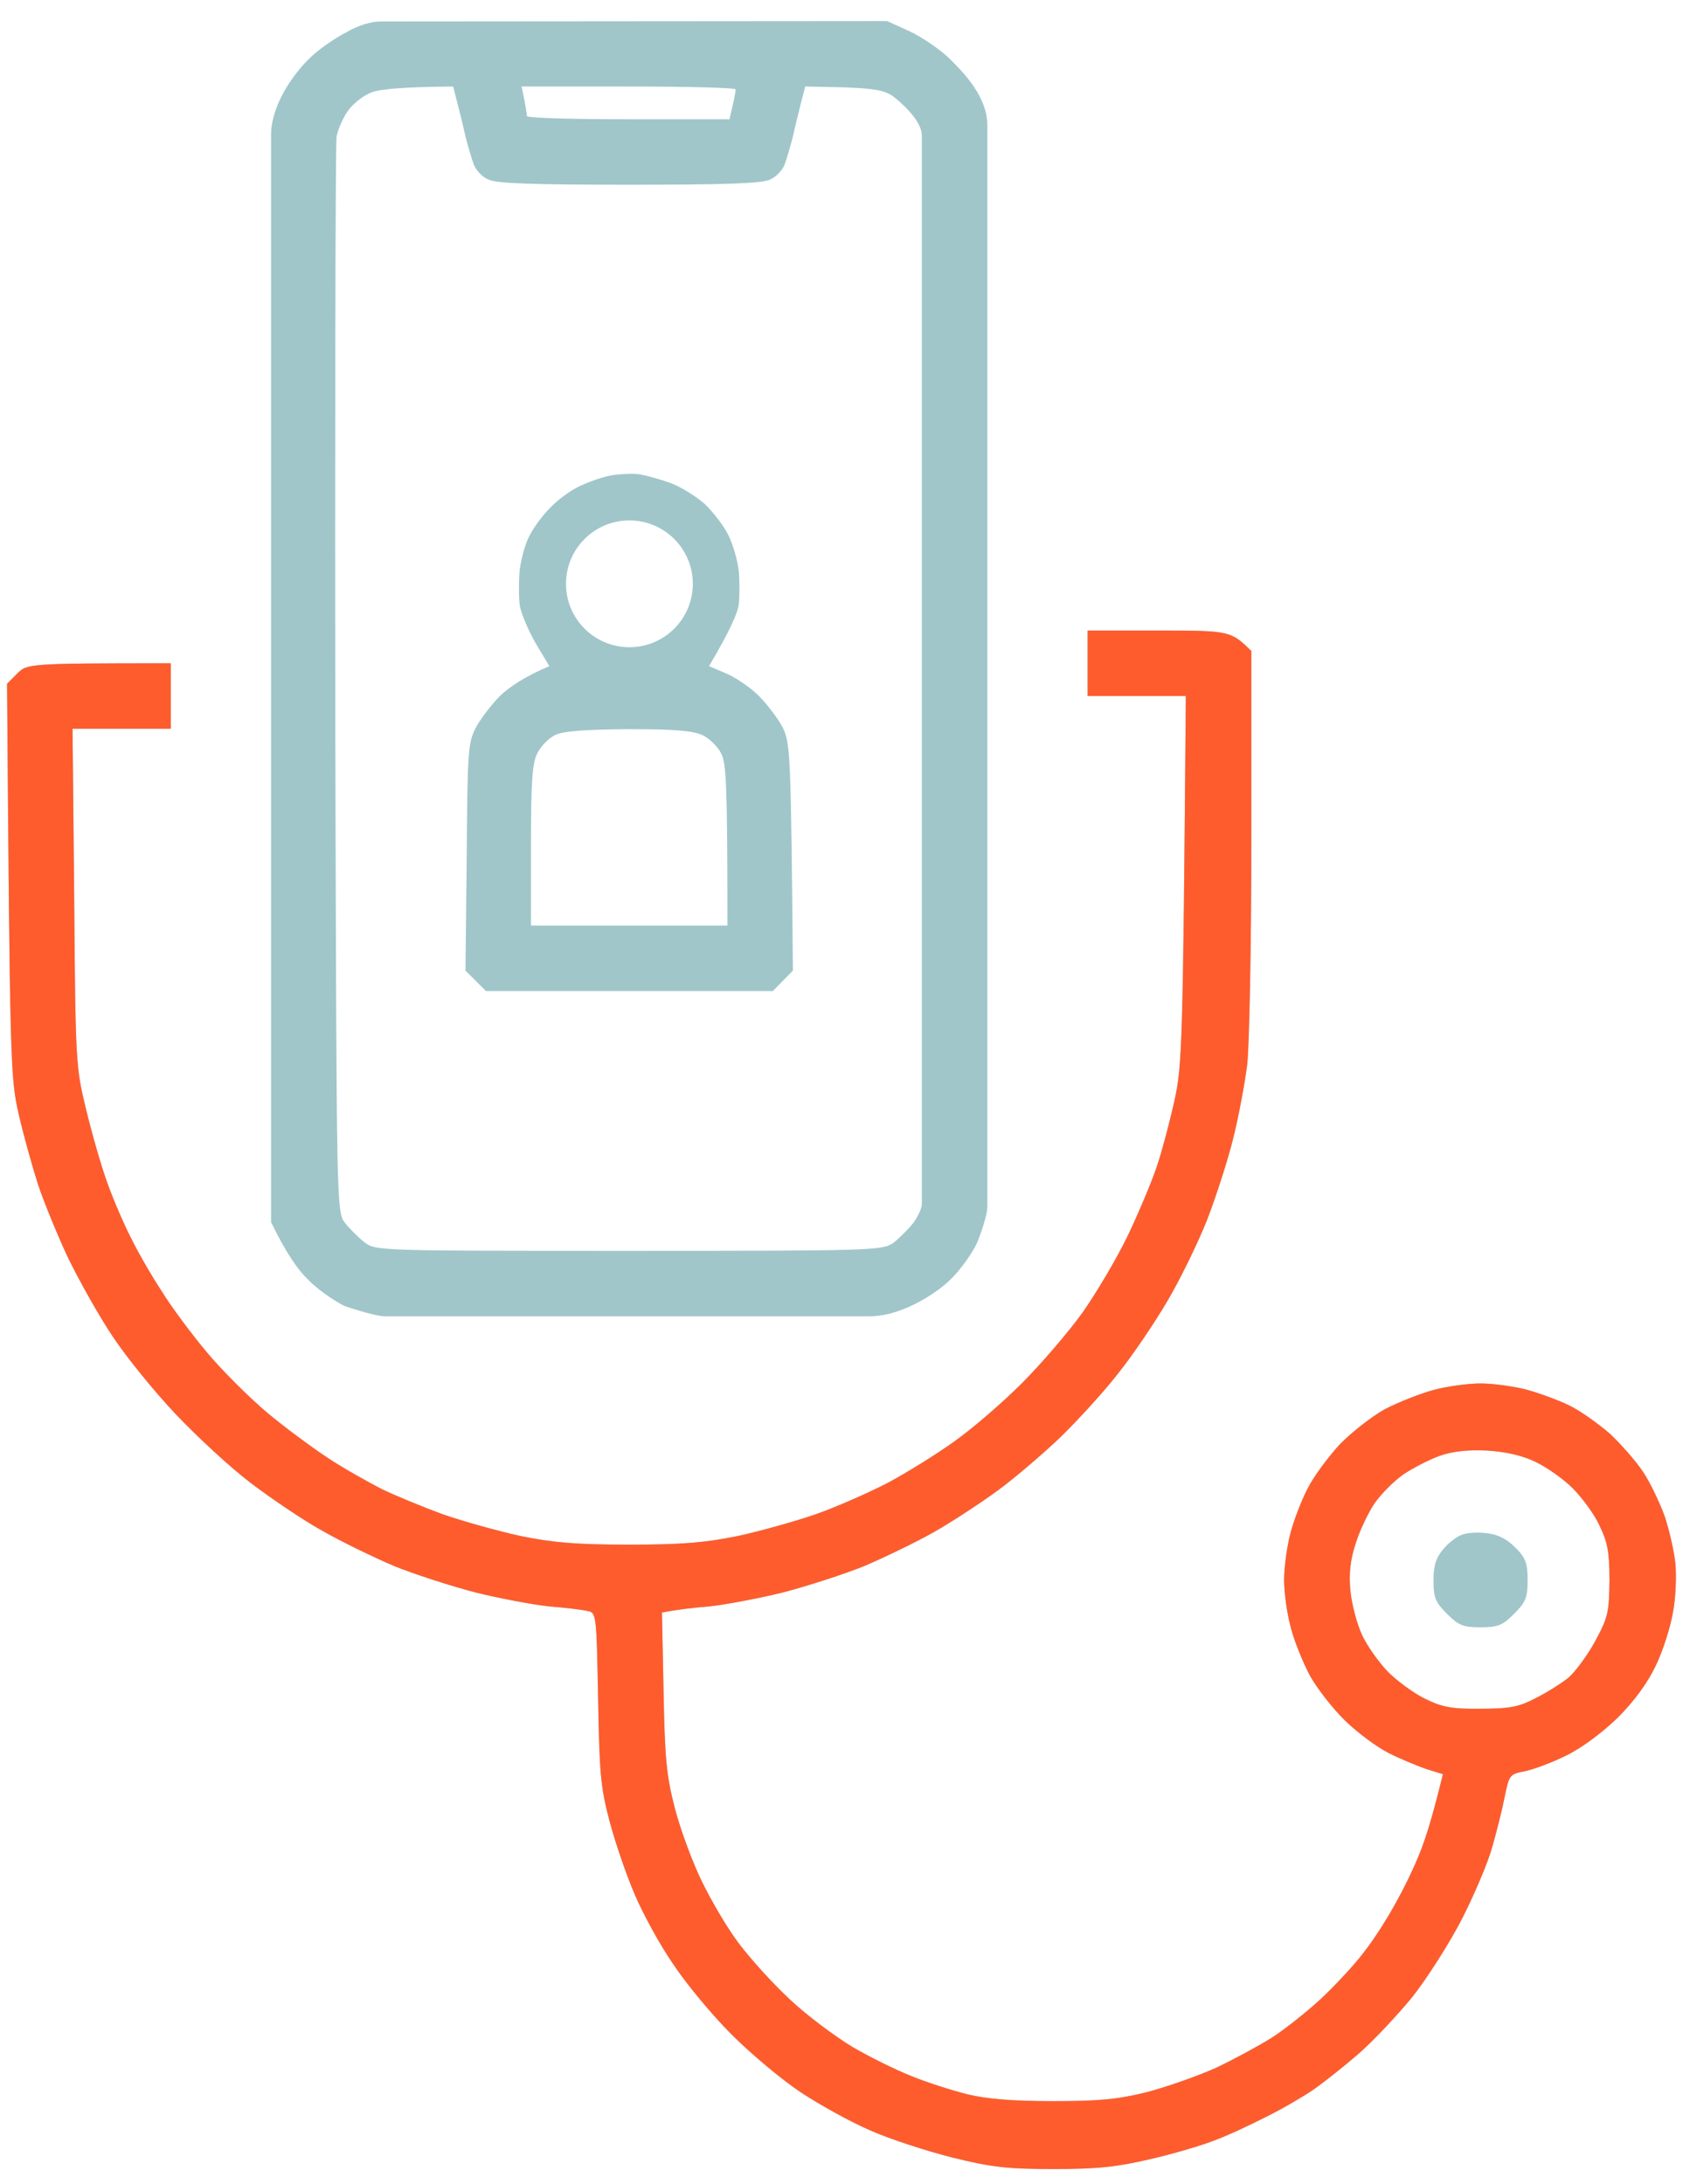
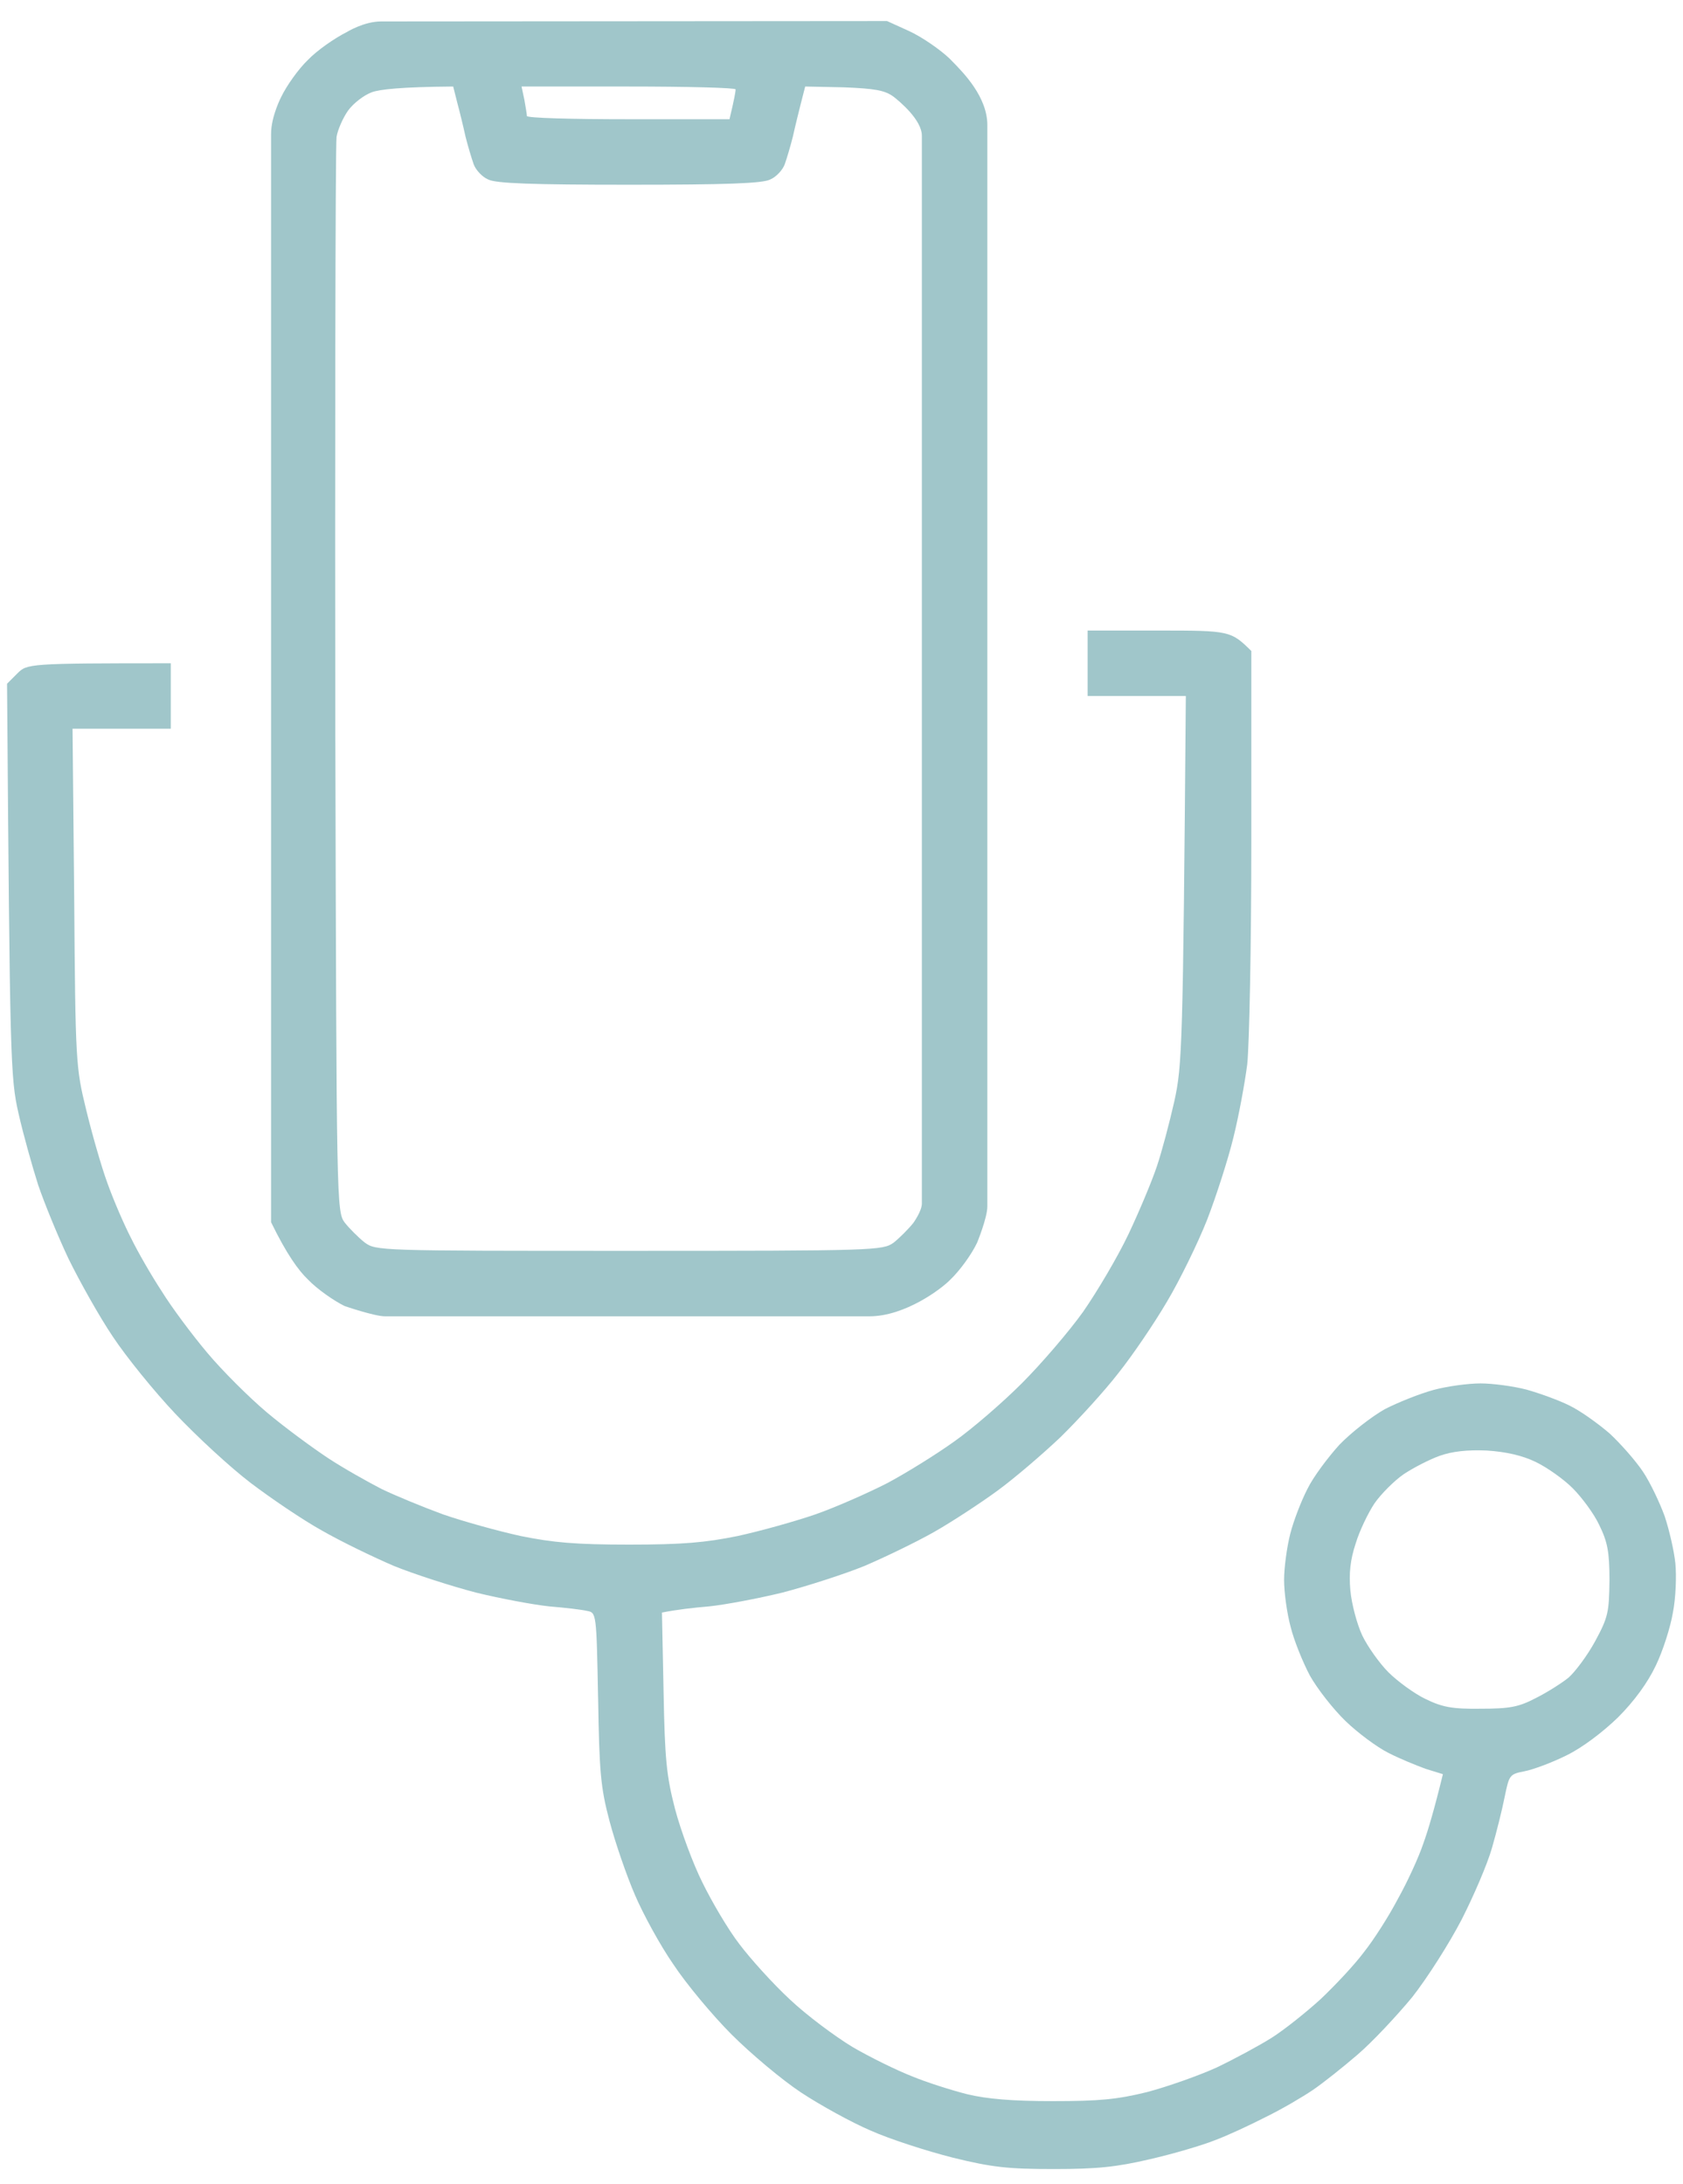
<svg xmlns="http://www.w3.org/2000/svg" width="47" height="61" viewBox="0 0 47 61" fill="none">
  <path fill-rule="evenodd" clip-rule="evenodd" d="M9.684 0.896C9.341 1.068 8.85 1.411 8.599 1.674C8.336 1.925 8.004 2.394 7.856 2.702C7.856 2.702 7.57 3.245 7.57 3.743V34.14C8.004 35.032 8.336 35.489 8.599 35.74C8.85 36.003 9.319 36.334 9.627 36.483C9.627 36.483 10.459 36.769 10.752 36.769H24.28C25.271 36.769 26.293 36.003 26.544 35.74C26.807 35.489 27.138 35.032 27.287 34.712C27.287 34.712 27.573 34.02 27.573 33.697V3.495C27.573 2.709 26.909 2.034 26.596 1.716C26.568 1.688 26.543 1.662 26.521 1.639C26.247 1.377 25.744 1.034 25.401 0.874L24.772 0.588C24.772 0.588 11.13 0.599 10.645 0.599C10.16 0.599 9.684 0.896 9.684 0.896ZM30.373 18.527V19.442H33.116C33.036 29.282 33.014 29.751 32.796 30.757C32.659 31.363 32.442 32.185 32.305 32.586C32.168 32.997 31.813 33.843 31.516 34.471C31.219 35.1 30.636 36.083 30.247 36.643C29.847 37.203 29.07 38.106 28.533 38.643C27.996 39.18 27.15 39.912 26.647 40.266C26.155 40.62 25.309 41.146 24.772 41.432C24.235 41.706 23.332 42.106 22.772 42.301C22.212 42.495 21.229 42.769 20.6 42.906C19.697 43.089 19.069 43.146 17.571 43.146C16.074 43.146 15.445 43.089 14.542 42.906C13.914 42.769 12.931 42.495 12.37 42.301C11.81 42.095 11.033 41.775 10.656 41.592C10.279 41.398 9.604 41.02 9.17 40.735C8.736 40.449 7.958 39.878 7.455 39.455C6.953 39.032 6.198 38.278 5.787 37.786C5.364 37.283 4.792 36.517 4.518 36.072C4.232 35.637 3.844 34.963 3.661 34.586C3.466 34.209 3.169 33.523 2.998 33.043C2.826 32.574 2.563 31.648 2.403 30.985C2.118 29.82 2.106 29.671 2.072 25.076L2.026 20.356H4.769V18.527C0.78 18.527 0.757 18.539 0.483 18.813L0.197 19.099C0.277 29.648 0.289 30.094 0.517 31.1C0.654 31.706 0.906 32.597 1.066 33.1C1.237 33.603 1.615 34.529 1.912 35.157C2.22 35.786 2.769 36.769 3.146 37.329C3.523 37.9 4.312 38.872 4.895 39.489C5.489 40.118 6.427 40.986 6.998 41.421C7.57 41.855 8.461 42.461 8.999 42.758C9.536 43.066 10.439 43.501 10.999 43.741C11.559 43.969 12.588 44.301 13.285 44.484C13.982 44.655 14.908 44.827 15.342 44.872C15.777 44.907 16.257 44.964 16.394 44.998C16.656 45.044 16.657 45.066 16.702 47.409L16.703 47.421C16.737 49.501 16.771 49.924 17.023 50.873C17.183 51.478 17.503 52.404 17.731 52.93C17.96 53.467 18.44 54.347 18.806 54.873C19.16 55.41 19.892 56.29 20.429 56.828C20.966 57.365 21.835 58.096 22.372 58.451C22.909 58.805 23.778 59.285 24.315 59.514C24.852 59.754 25.881 60.085 26.601 60.268C27.71 60.542 28.156 60.588 29.436 60.588C30.636 60.588 31.185 60.531 32.111 60.314C32.762 60.165 33.574 59.925 33.916 59.788C34.259 59.662 34.9 59.365 35.345 59.136C35.791 58.919 36.374 58.576 36.66 58.382C36.946 58.188 37.506 57.742 37.917 57.388C38.329 57.033 39.003 56.313 39.437 55.788C39.86 55.25 40.477 54.279 40.82 53.616C41.152 52.964 41.541 52.062 41.666 51.616C41.792 51.181 41.952 50.541 42.021 50.187C42.146 49.581 42.158 49.558 42.569 49.478C42.809 49.433 43.335 49.238 43.747 49.033C44.192 48.816 44.764 48.381 45.187 47.97C45.633 47.524 46.01 47.01 46.238 46.53C46.433 46.13 46.65 45.455 46.718 45.044C46.798 44.644 46.821 44.026 46.787 43.672C46.753 43.329 46.615 42.735 46.49 42.358C46.353 41.981 46.09 41.421 45.884 41.112C45.678 40.803 45.255 40.323 44.947 40.038C44.627 39.763 44.135 39.409 43.827 39.26C43.529 39.112 42.992 38.917 42.626 38.815C42.272 38.723 41.689 38.643 41.346 38.643C41.003 38.643 40.409 38.723 40.032 38.826C39.654 38.929 39.049 39.169 38.672 39.363C38.306 39.569 37.734 40.015 37.403 40.358C37.083 40.712 36.671 41.261 36.511 41.592C36.34 41.923 36.123 42.483 36.031 42.849C35.94 43.204 35.86 43.786 35.86 44.129C35.86 44.484 35.94 45.067 36.043 45.444C36.134 45.821 36.386 46.438 36.58 46.804C36.785 47.17 37.231 47.741 37.574 48.073C37.917 48.404 38.454 48.804 38.774 48.964C39.083 49.124 39.563 49.318 39.815 49.41L40.295 49.558C40.055 50.541 39.883 51.124 39.746 51.501C39.62 51.879 39.3 52.576 39.037 53.044C38.786 53.524 38.363 54.187 38.089 54.53C37.826 54.885 37.277 55.467 36.877 55.845C36.477 56.21 35.86 56.702 35.517 56.919C35.174 57.136 34.477 57.513 33.974 57.753C33.471 57.982 32.591 58.291 32.031 58.439C31.196 58.645 30.693 58.691 29.402 58.691C28.281 58.691 27.561 58.633 27.001 58.496C26.555 58.382 25.87 58.165 25.458 57.993C25.047 57.833 24.304 57.468 23.812 57.182C23.321 56.885 22.521 56.29 22.052 55.845C21.583 55.41 20.955 54.713 20.646 54.302C20.337 53.902 19.88 53.124 19.617 52.587C19.354 52.062 19.012 51.136 18.851 50.53C18.611 49.604 18.566 49.136 18.531 47.25L18.486 45.044C18.886 44.964 19.366 44.907 19.8 44.872C20.235 44.827 21.16 44.655 21.858 44.484C22.555 44.301 23.584 43.969 24.144 43.741C24.704 43.501 25.584 43.078 26.087 42.792C26.59 42.506 27.39 41.981 27.858 41.638C28.327 41.295 29.116 40.62 29.619 40.141C30.11 39.66 30.842 38.86 31.23 38.358C31.631 37.855 32.236 36.963 32.591 36.357C32.945 35.763 33.448 34.734 33.711 34.071C33.962 33.42 34.294 32.391 34.442 31.785C34.591 31.191 34.762 30.265 34.831 29.728C34.888 29.18 34.945 26.471 34.945 23.476V18.184C34.374 17.624 34.351 17.613 32.373 17.613H30.373V18.527ZM40.203 40.666C39.917 40.769 39.472 40.998 39.197 41.181C38.934 41.364 38.569 41.729 38.386 41.992C38.203 42.266 37.963 42.769 37.86 43.112C37.711 43.558 37.666 43.947 37.711 44.427C37.746 44.804 37.894 45.364 38.043 45.684C38.191 45.992 38.523 46.461 38.774 46.712C39.026 46.964 39.495 47.307 39.803 47.455C40.272 47.684 40.546 47.741 41.346 47.73C42.158 47.73 42.409 47.684 42.889 47.433C43.209 47.273 43.621 47.01 43.804 46.861C43.987 46.701 44.33 46.244 44.547 45.844C44.913 45.169 44.935 45.032 44.947 44.141C44.947 43.341 44.89 43.066 44.661 42.598C44.512 42.278 44.169 41.821 43.918 41.569C43.667 41.318 43.198 40.986 42.889 40.838C42.512 40.655 42.055 40.552 41.518 40.518C40.969 40.495 40.558 40.541 40.203 40.666ZM9.719 3.091C9.867 2.885 10.165 2.657 10.382 2.577C10.599 2.497 11.193 2.428 12.656 2.417L12.771 2.874C12.839 3.125 12.942 3.548 12.999 3.811C13.068 4.085 13.171 4.428 13.228 4.588C13.285 4.748 13.468 4.943 13.628 5.011C13.834 5.125 14.874 5.16 17.571 5.16C20.269 5.16 21.309 5.125 21.515 5.011C21.675 4.943 21.858 4.748 21.915 4.588C21.972 4.428 22.075 4.085 22.143 3.811C22.201 3.548 22.303 3.125 22.486 2.417L23.561 2.439C24.429 2.474 24.704 2.519 24.955 2.702C25.115 2.828 25.744 3.344 25.744 3.792V33.621C25.744 33.832 25.504 34.163 25.504 34.163C25.367 34.334 25.115 34.586 24.955 34.712C24.647 34.929 24.464 34.94 17.571 34.94C10.542 34.94 10.496 34.94 10.176 34.7C10.004 34.563 9.753 34.311 9.627 34.151C9.399 33.844 9.399 33.638 9.365 20.768L9.364 20.676C9.353 13.43 9.364 4.017 9.399 3.822C9.433 3.617 9.582 3.285 9.719 3.091ZM14.645 2.794C14.679 2.988 14.714 3.194 14.714 3.24C14.714 3.297 15.982 3.331 17.537 3.331H20.372C20.509 2.76 20.543 2.554 20.543 2.497C20.543 2.451 19.194 2.417 17.548 2.417H14.565L14.645 2.794Z" fill="#A0C6CA" />
-   <path fill-rule="evenodd" clip-rule="evenodd" d="M30.373 19.442V18.528V17.613H32.373C34.351 17.613 34.374 17.625 34.945 18.185V23.477C34.945 26.471 34.888 29.18 34.831 29.729C34.762 30.266 34.591 31.192 34.442 31.786C34.294 32.392 33.962 33.42 33.711 34.072C33.448 34.735 32.945 35.763 32.591 36.358C32.236 36.963 31.631 37.855 31.23 38.358C30.842 38.861 30.11 39.661 29.619 40.141C29.116 40.621 28.327 41.295 27.858 41.638C27.39 41.981 26.59 42.507 26.087 42.792C25.584 43.078 24.704 43.501 24.144 43.741C23.584 43.97 22.555 44.301 21.858 44.484C21.16 44.656 20.235 44.827 19.8 44.873C19.366 44.907 18.886 44.964 18.486 45.044L18.531 47.25C18.566 49.136 18.611 49.605 18.851 50.53C19.012 51.136 19.354 52.062 19.617 52.588C19.88 53.125 20.337 53.902 20.646 54.302C20.955 54.714 21.583 55.411 22.052 55.845C22.521 56.291 23.321 56.885 23.812 57.182C24.304 57.468 25.047 57.834 25.458 57.994C25.87 58.165 26.555 58.382 27.001 58.497C27.561 58.634 28.281 58.691 29.402 58.691C30.693 58.691 31.196 58.645 32.031 58.44C32.591 58.291 33.471 57.982 33.974 57.754C34.477 57.514 35.174 57.136 35.517 56.919C35.86 56.702 36.477 56.211 36.877 55.845C37.277 55.468 37.826 54.885 38.089 54.531C38.363 54.188 38.786 53.525 39.037 53.045C39.3 52.576 39.62 51.879 39.746 51.502C39.883 51.125 40.055 50.542 40.295 49.559L39.815 49.41C39.563 49.319 39.083 49.124 38.774 48.964C38.454 48.804 37.917 48.404 37.574 48.073C37.231 47.742 36.785 47.17 36.58 46.804C36.386 46.438 36.134 45.821 36.043 45.444C35.94 45.067 35.86 44.484 35.86 44.13C35.86 43.787 35.94 43.204 36.031 42.85C36.123 42.484 36.34 41.924 36.511 41.592C36.671 41.261 37.083 40.712 37.403 40.358C37.734 40.015 38.306 39.569 38.672 39.364C39.049 39.169 39.654 38.929 40.032 38.827C40.409 38.724 41.003 38.644 41.346 38.644C41.689 38.644 42.272 38.724 42.626 38.815C42.992 38.918 43.529 39.112 43.827 39.261C44.135 39.409 44.627 39.764 44.947 40.038C45.255 40.324 45.678 40.804 45.884 41.112C46.09 41.421 46.353 41.981 46.49 42.358C46.615 42.735 46.753 43.33 46.787 43.673C46.821 44.027 46.798 44.644 46.718 45.044C46.65 45.456 46.433 46.13 46.238 46.53C46.01 47.01 45.633 47.524 45.187 47.97C44.764 48.382 44.192 48.816 43.747 49.033C43.335 49.239 42.809 49.433 42.569 49.479C42.158 49.559 42.146 49.582 42.021 50.187C41.952 50.542 41.792 51.182 41.666 51.616C41.541 52.062 41.152 52.965 40.82 53.616C40.477 54.279 39.86 55.251 39.437 55.788C39.003 56.314 38.329 57.034 37.917 57.388C37.506 57.742 36.946 58.188 36.66 58.382C36.374 58.577 35.791 58.919 35.345 59.137C34.9 59.365 34.259 59.663 33.916 59.788C33.574 59.925 32.762 60.165 32.111 60.314C31.185 60.531 30.636 60.588 29.436 60.588C28.156 60.588 27.71 60.542 26.601 60.268C25.881 60.085 24.852 59.754 24.315 59.514C23.778 59.285 22.909 58.805 22.372 58.451C21.835 58.097 20.966 57.365 20.429 56.828C19.892 56.291 19.16 55.411 18.806 54.873C18.44 54.348 17.96 53.468 17.731 52.931C17.503 52.405 17.183 51.479 17.023 50.873C16.771 49.925 16.737 49.502 16.703 47.421L16.702 47.41C16.657 45.067 16.656 45.044 16.394 44.998C16.257 44.964 15.777 44.907 15.342 44.873C14.908 44.827 13.982 44.656 13.285 44.484C12.588 44.301 11.559 43.97 10.999 43.741C10.439 43.501 9.536 43.067 8.999 42.758C8.461 42.461 7.57 41.855 6.998 41.421C6.427 40.987 5.489 40.118 4.895 39.489C4.312 38.872 3.523 37.901 3.146 37.329C2.769 36.769 2.22 35.786 1.912 35.158C1.615 34.529 1.237 33.603 1.066 33.1C0.906 32.597 0.654 31.706 0.517 31.1C0.289 30.094 0.277 29.649 0.197 19.099L0.483 18.813C0.757 18.539 0.78 18.528 4.769 18.528V20.356H2.026L2.072 25.077C2.106 29.671 2.118 29.82 2.403 30.986C2.563 31.649 2.826 32.575 2.998 33.043C3.169 33.523 3.466 34.209 3.661 34.586C3.844 34.963 4.232 35.638 4.518 36.072C4.792 36.518 5.364 37.283 5.787 37.786C6.198 38.278 6.953 39.032 7.455 39.455C7.958 39.878 8.736 40.449 9.17 40.735C9.604 41.021 10.279 41.398 10.656 41.592C11.033 41.775 11.81 42.095 12.37 42.301C12.931 42.495 13.914 42.77 14.542 42.907C15.445 43.09 16.074 43.147 17.571 43.147C19.069 43.147 19.697 43.09 20.6 42.907C21.229 42.77 22.212 42.495 22.772 42.301C23.332 42.107 24.235 41.707 24.772 41.432C25.309 41.147 26.155 40.621 26.647 40.267C27.15 39.912 27.996 39.181 28.533 38.644C29.07 38.106 29.847 37.203 30.247 36.643C30.636 36.083 31.219 35.1 31.516 34.472C31.813 33.843 32.168 32.997 32.305 32.586C32.442 32.186 32.659 31.363 32.796 30.757C33.014 29.751 33.036 29.283 33.116 19.442H30.373ZM39.197 41.181C39.472 40.998 39.917 40.77 40.203 40.667C40.558 40.541 40.969 40.495 41.518 40.518C42.055 40.552 42.512 40.655 42.889 40.838C43.198 40.987 43.667 41.318 43.918 41.57C44.169 41.821 44.512 42.278 44.661 42.598C44.89 43.067 44.947 43.341 44.947 44.141C44.935 45.033 44.913 45.17 44.547 45.844C44.33 46.244 43.987 46.702 43.804 46.861C43.621 47.01 43.209 47.273 42.889 47.433C42.409 47.684 42.158 47.73 41.346 47.73C40.546 47.742 40.272 47.684 39.803 47.456C39.495 47.307 39.026 46.964 38.774 46.713C38.523 46.461 38.191 45.993 38.043 45.684C37.894 45.364 37.746 44.804 37.711 44.427C37.666 43.947 37.711 43.558 37.86 43.113C37.963 42.77 38.203 42.267 38.386 41.992C38.569 41.73 38.934 41.364 39.197 41.181Z" fill="#FF5C2E" />
-   <path fill-rule="evenodd" clip-rule="evenodd" d="M16.142 13.602C16.394 13.476 16.805 13.328 17.057 13.282C17.308 13.236 17.674 13.225 17.857 13.248C18.051 13.282 18.428 13.385 18.714 13.488C19 13.591 19.423 13.854 19.674 14.071C19.914 14.299 20.212 14.688 20.337 14.939C20.463 15.191 20.6 15.648 20.634 15.968C20.657 16.277 20.657 16.722 20.623 16.939C20.577 17.157 20.383 17.625 19.8 18.608L20.257 18.802C20.509 18.905 20.909 19.168 21.149 19.397C21.377 19.614 21.686 20.014 21.835 20.277C22.075 20.745 22.086 20.894 22.143 27.112L21.583 27.683H13.57L12.999 27.112L13.033 23.946C13.056 20.951 13.068 20.745 13.296 20.311C13.433 20.06 13.742 19.66 13.982 19.42C14.233 19.191 14.634 18.905 15.342 18.608L14.965 17.98C14.759 17.625 14.565 17.157 14.519 16.939C14.485 16.722 14.485 16.288 14.508 15.968C14.542 15.659 14.656 15.214 14.771 14.996C14.874 14.779 15.125 14.425 15.331 14.219C15.525 14.002 15.891 13.728 16.142 13.602ZM40.306 43.273C40.443 43.102 40.683 42.919 40.82 42.873C40.946 42.816 41.266 42.793 41.517 42.827C41.838 42.862 42.078 42.987 42.318 43.227C42.603 43.513 42.661 43.662 42.661 44.142C42.661 44.633 42.603 44.759 42.283 45.079C41.963 45.399 41.838 45.456 41.346 45.456C40.855 45.456 40.729 45.399 40.409 45.079C40.089 44.759 40.032 44.633 40.032 44.153C40.032 43.73 40.1 43.513 40.306 43.273ZM14.999 21.054C15.091 20.86 15.308 20.631 15.491 20.54H15.479C15.719 20.425 16.245 20.38 17.537 20.368C18.874 20.368 19.366 20.414 19.629 20.54C19.811 20.631 20.052 20.86 20.143 21.054C20.28 21.328 20.314 21.877 20.314 25.855H14.828V23.626C14.828 21.877 14.862 21.328 14.999 21.054ZM17.577 18.079C18.555 18.079 19.348 17.287 19.348 16.308C19.348 15.33 18.555 14.537 17.577 14.537C16.599 14.537 15.806 15.33 15.806 16.308C15.806 17.287 16.599 18.079 17.577 18.079Z" fill="#A0C6CA" />
</svg>